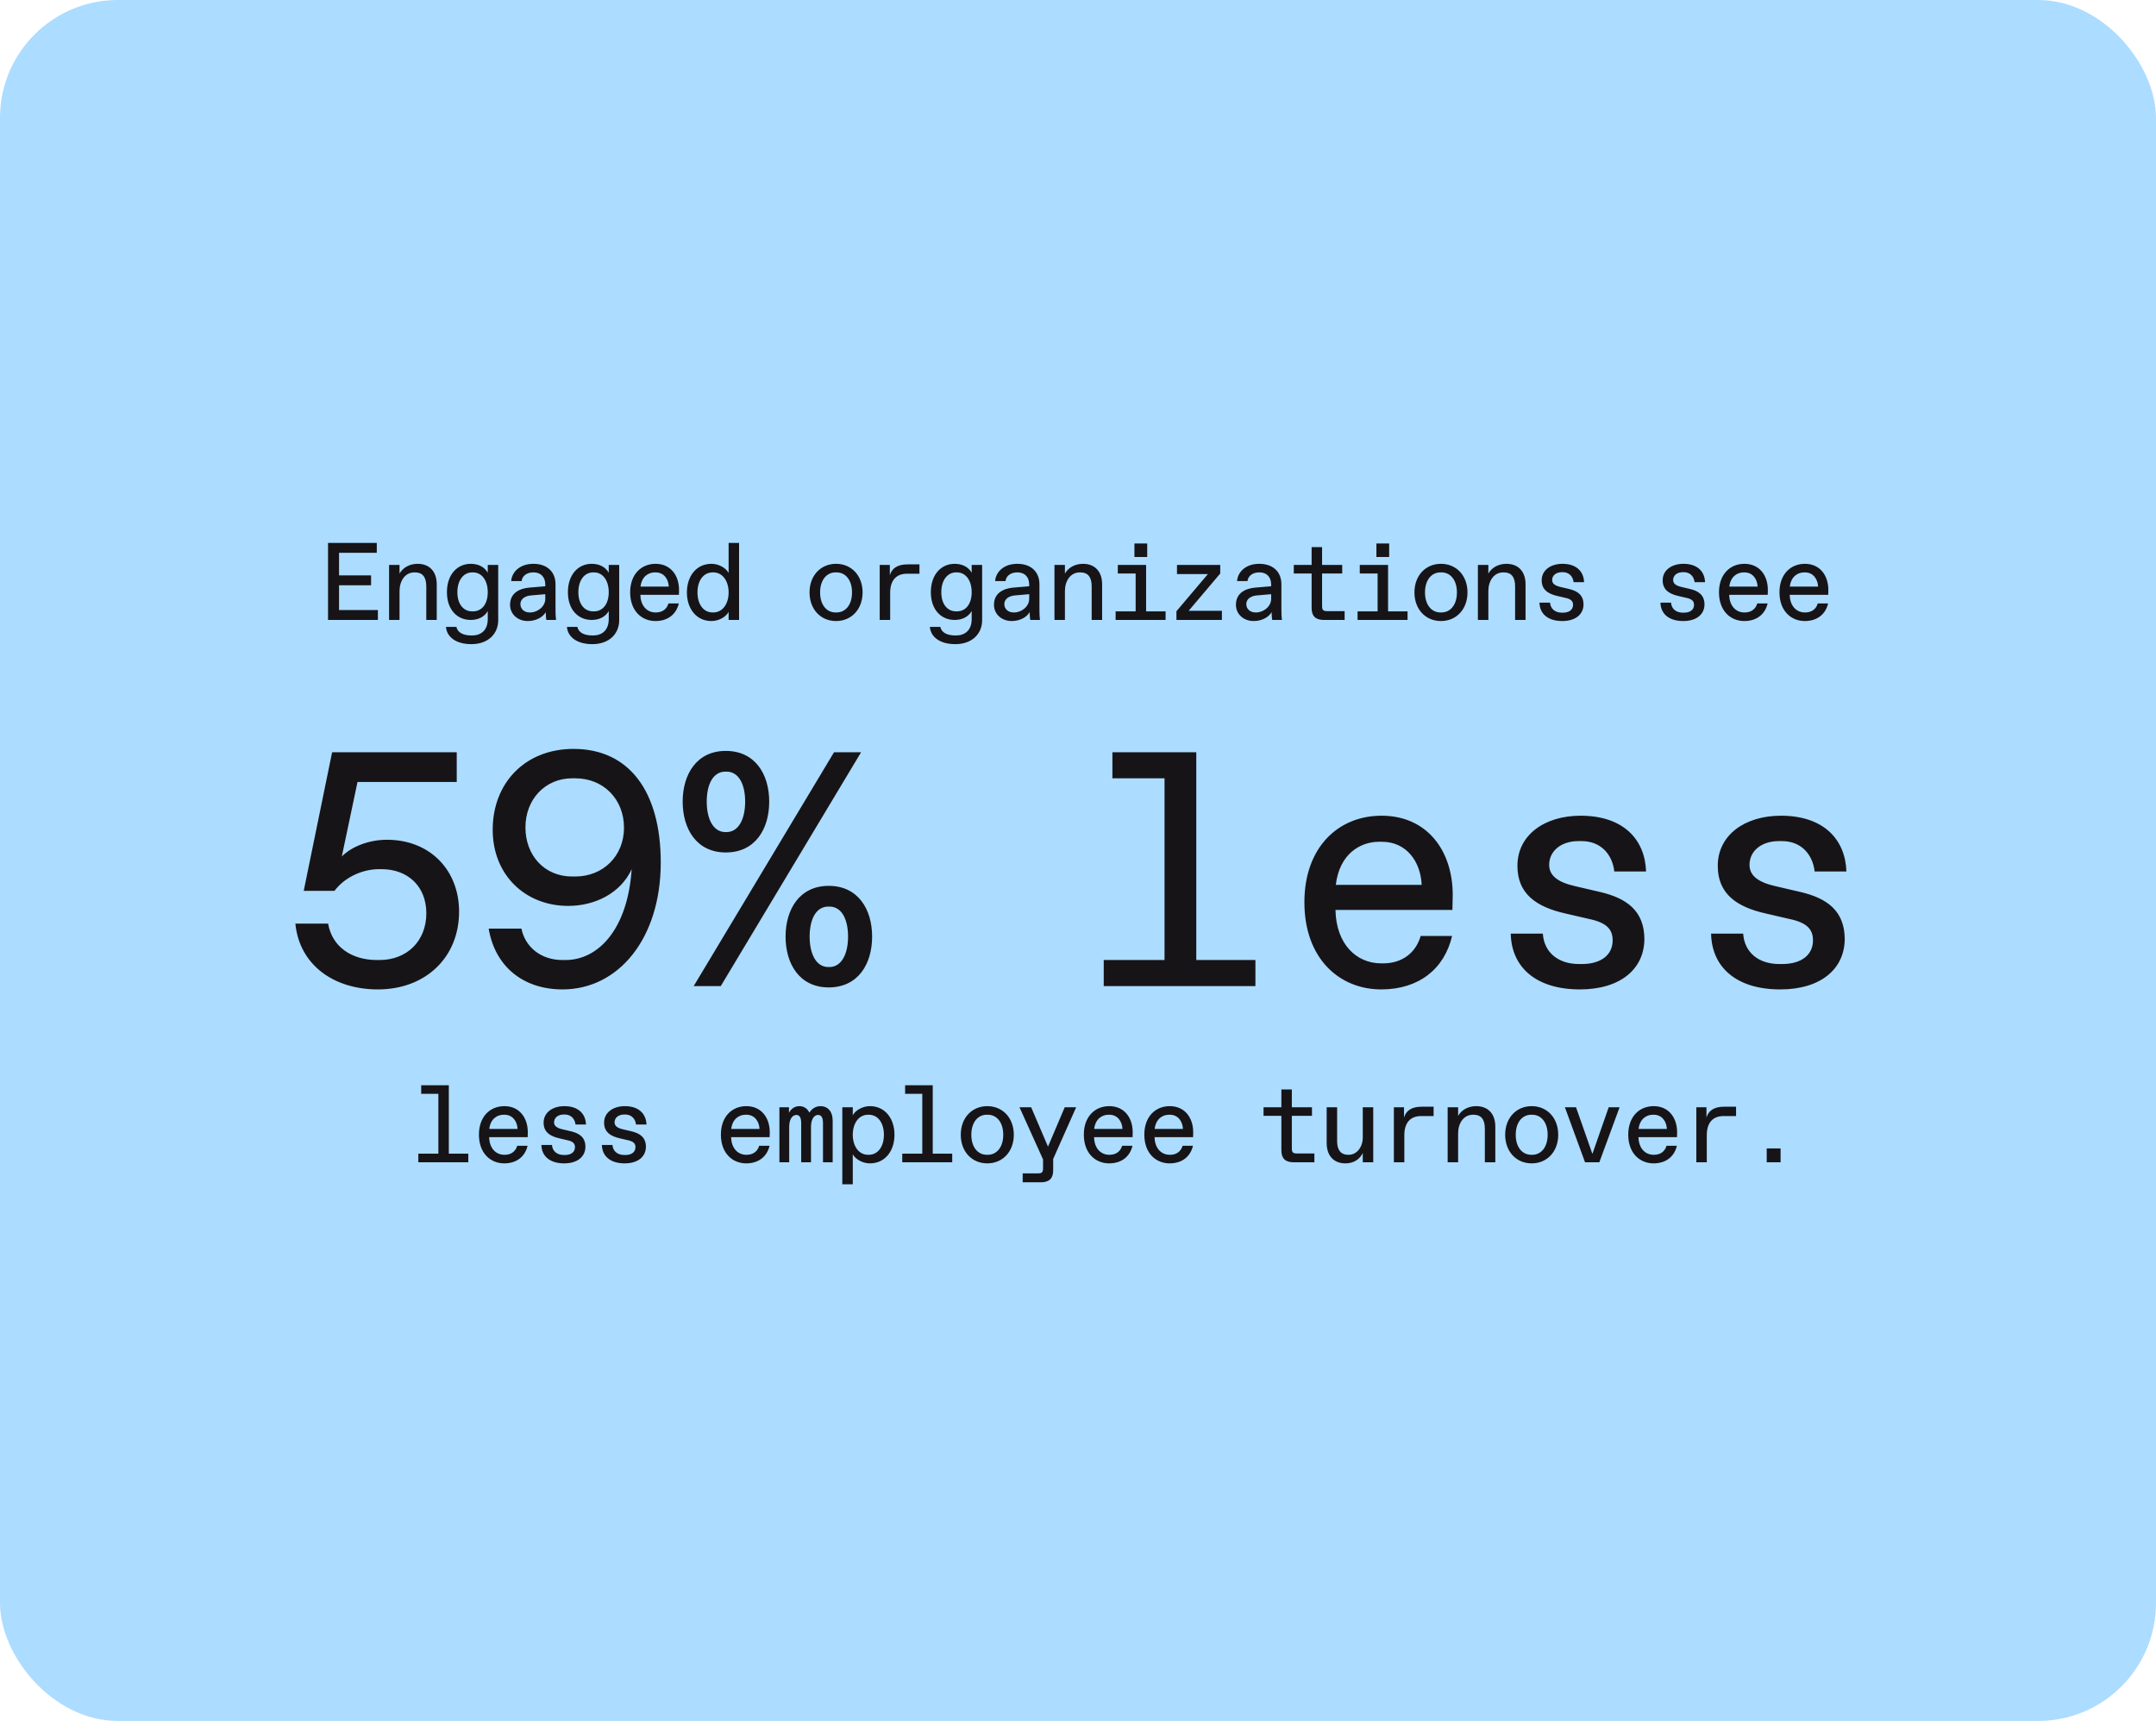
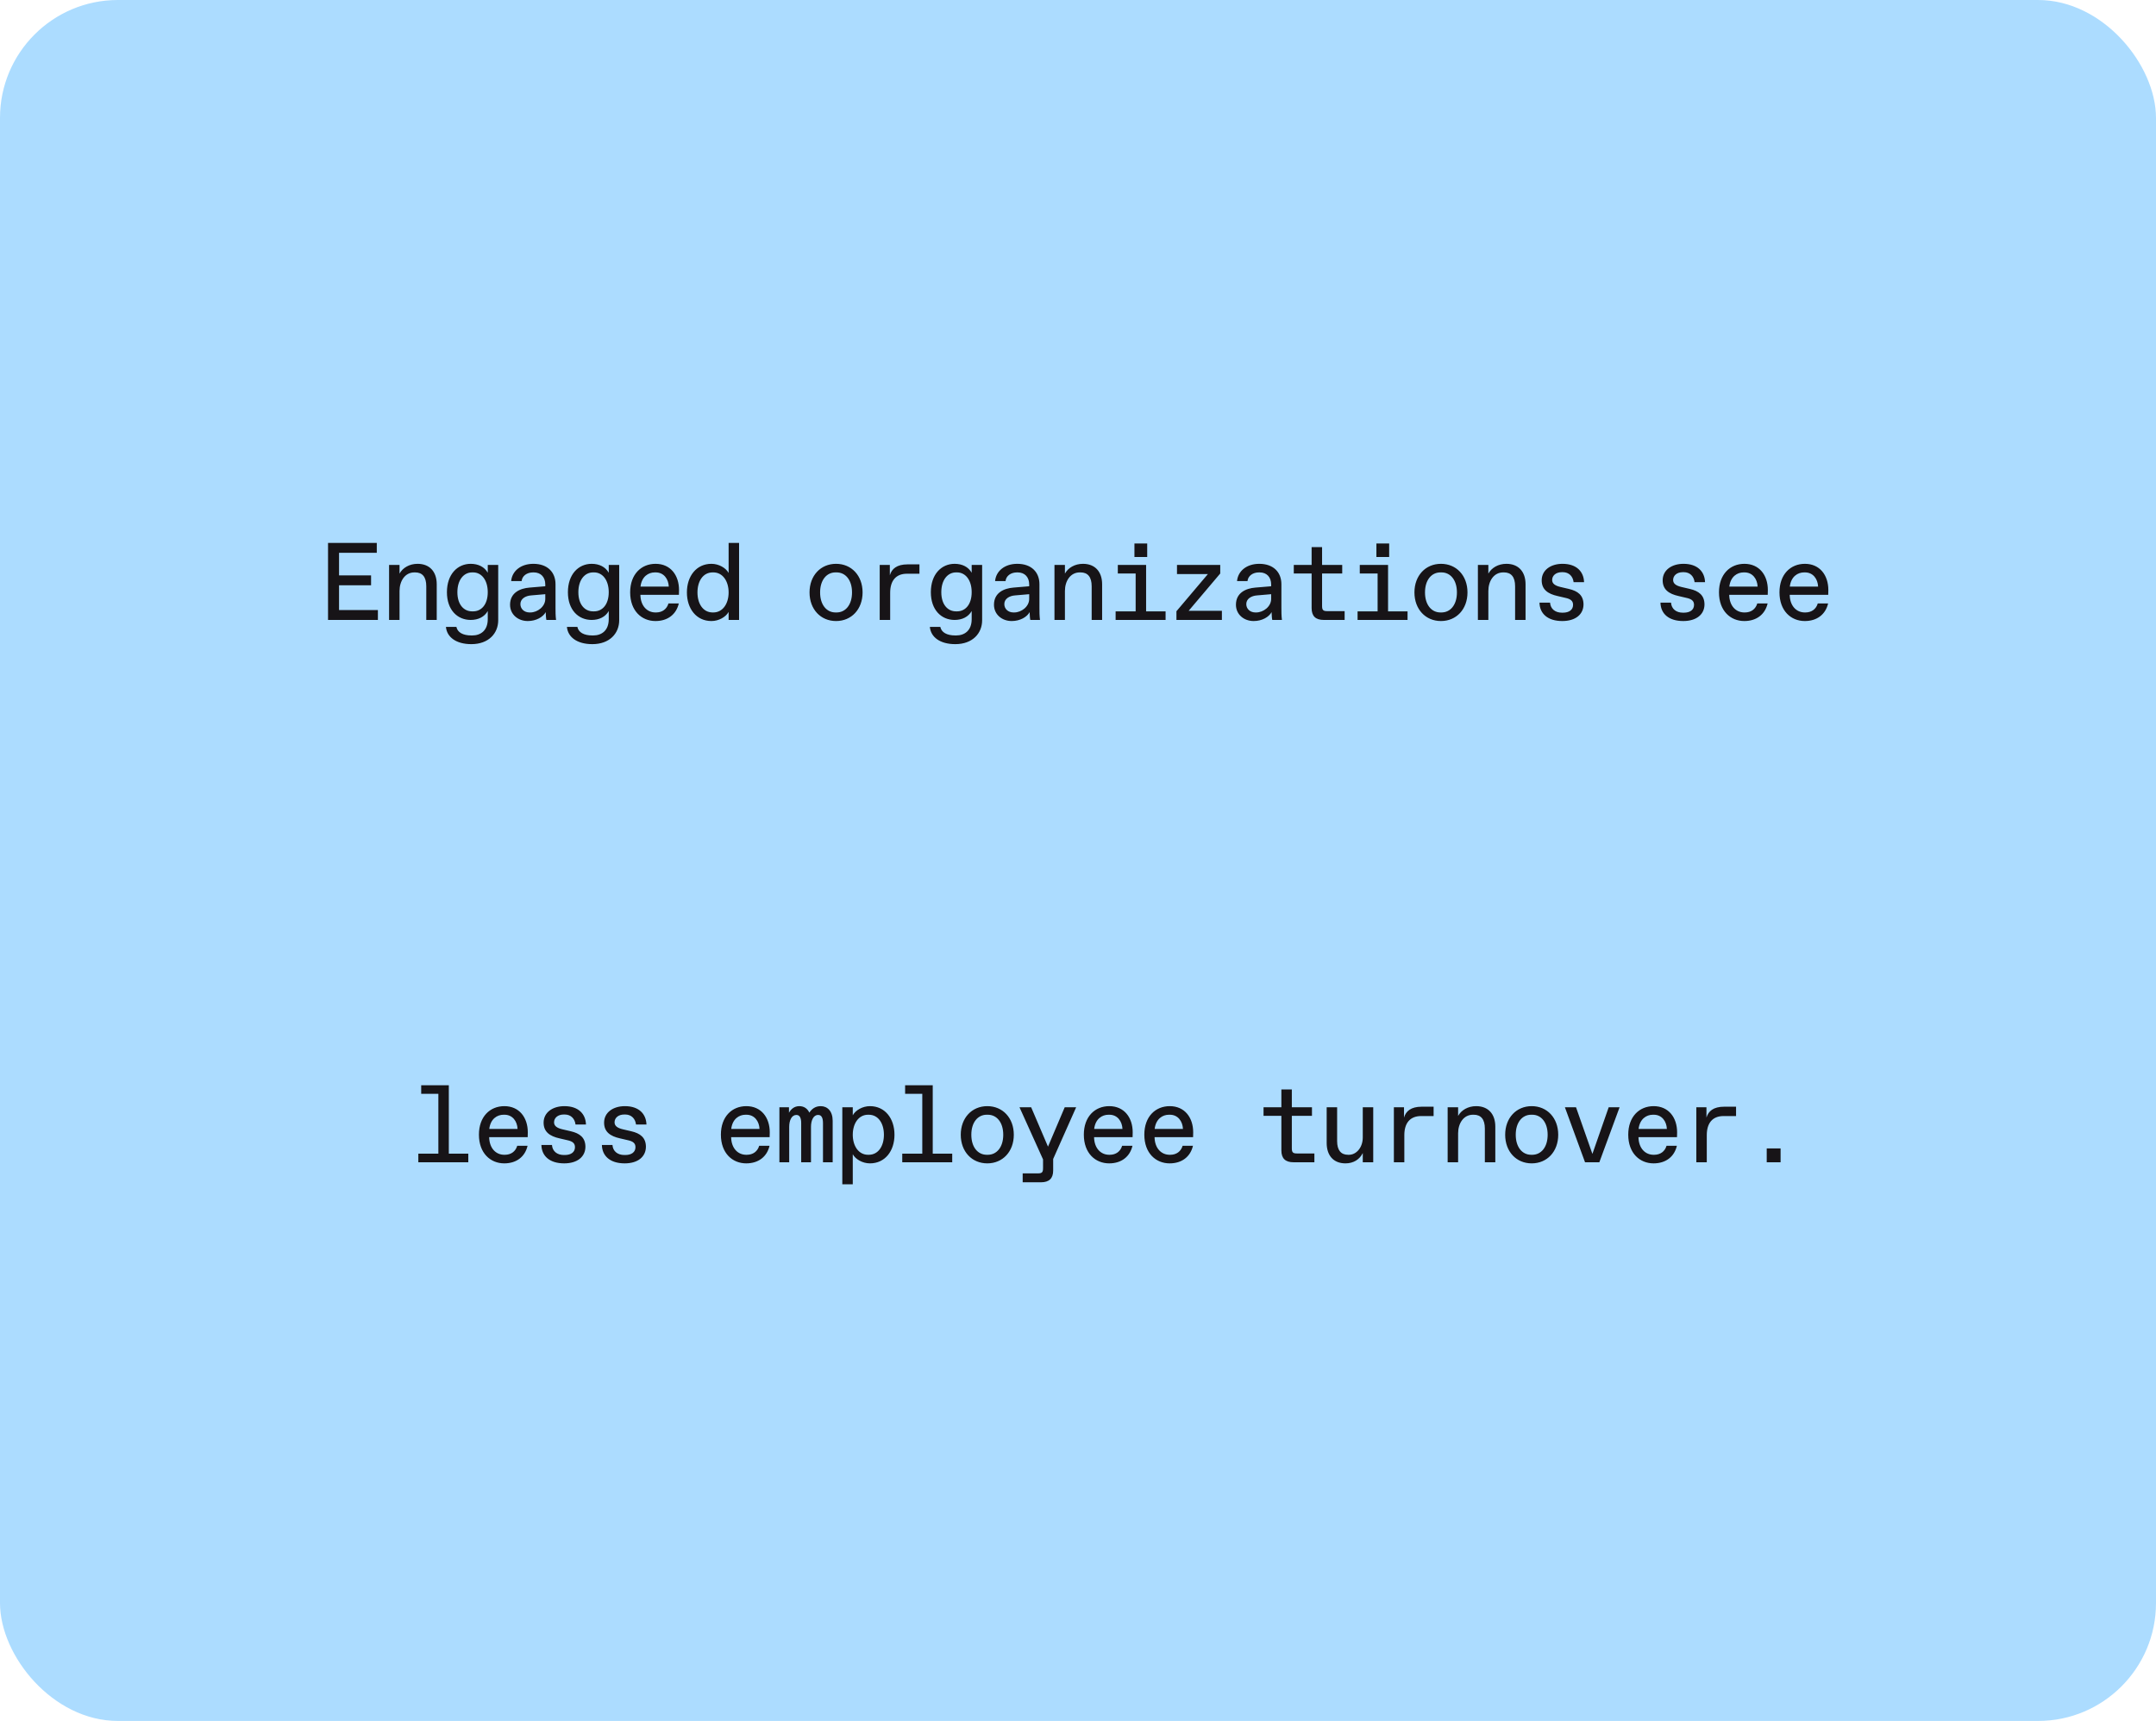
<svg xmlns="http://www.w3.org/2000/svg" width="739" height="590" viewBox="0 0 739 590" fill="none">
  <rect width="739" height="590" rx="40.419" fill="#ACDCFF" />
  <path d="M129.529 212.536H112.439V186.128H129.151V189.523H116.212V197.257H127.19V200.652H116.212V209.14H129.529V212.536ZM136.946 212.536H133.362V193.673H136.946V196.653C138.04 194.654 140.341 193.296 143.133 193.296C147.245 193.296 149.697 195.974 149.697 200.313V212.536H146.113V200.992C146.113 197.823 144.792 196.238 142.303 196.238H142.039C138.794 196.238 136.946 199.219 136.946 202.614V212.536ZM161.565 220.835C156.284 220.835 153.153 218.383 152.851 214.912H156.435C156.812 216.798 158.66 217.855 161.565 217.855H161.867C164.734 217.855 167.186 216.195 167.186 212.271V209.48C166.054 211.479 163.942 212.536 161.339 212.536C156.812 212.536 153.19 209.14 153.19 203.029C153.19 196.88 156.812 193.296 161.339 193.296C163.942 193.296 166.054 194.352 167.186 196.352V193.673H170.77V212.649C170.77 217.1 167.526 220.835 161.565 220.835ZM161.829 209.593H162.169C165.036 209.593 167.186 207.216 167.186 203.029C167.186 198.841 165.036 196.238 162.169 196.238H161.829C158.925 196.238 156.774 198.841 156.774 203.029C156.774 207.216 158.925 209.593 161.829 209.593ZM190.41 200.275V208.386C190.41 209.518 190.41 211.215 190.599 212.536H187.279C187.128 211.819 187.09 210.8 187.052 209.857C186.147 211.517 183.808 212.913 180.903 212.913C177.546 212.913 174.83 210.649 174.83 207.33C174.83 203.218 178.225 201.709 181.507 201.444L186.902 200.992V200.388C186.902 197.861 185.393 196.238 182.94 196.238H182.752C180.564 196.238 178.979 197.446 178.791 199.219H175.207C175.509 195.786 178.489 193.296 182.827 193.296C187.656 193.296 190.41 196.163 190.41 200.275ZM181.507 209.97H181.771C184.223 209.97 186.902 207.971 186.902 205.33V203.708L182.073 204.123C180.073 204.274 178.376 205.292 178.376 207.103C178.376 208.763 179.696 209.97 181.507 209.97ZM203.033 220.835C197.751 220.835 194.62 218.383 194.319 214.912H197.902C198.28 216.798 200.128 217.855 203.033 217.855H203.335C206.202 217.855 208.654 216.195 208.654 212.271V209.48C207.522 211.479 205.41 212.536 202.807 212.536C198.28 212.536 194.658 209.14 194.658 203.029C194.658 196.88 198.28 193.296 202.807 193.296C205.41 193.296 207.522 194.352 208.654 196.352V193.673H212.238V212.649C212.238 217.1 208.993 220.835 203.033 220.835ZM203.297 209.593H203.637C206.504 209.593 208.654 207.216 208.654 203.029C208.654 198.841 206.504 196.238 203.637 196.238H203.297C200.392 196.238 198.242 198.841 198.242 203.029C198.242 207.216 200.392 209.593 203.297 209.593ZM232.745 202.274C232.745 202.803 232.708 203.368 232.708 203.934H219.504C219.579 207.782 221.843 209.97 224.672 209.97H224.899C226.973 209.97 228.558 208.839 229.124 206.877H232.67C231.802 210.612 228.897 212.913 224.672 212.913C219.957 212.913 215.996 209.442 215.996 203.067C215.996 196.917 219.768 193.296 224.71 193.296C229.803 193.296 232.745 197.182 232.745 202.274ZM224.748 196.238H224.446C222.258 196.238 219.957 197.634 219.542 201.105H229.237C229.124 198.502 227.539 196.238 224.748 196.238ZM249.744 186.128H253.328V212.536H249.744V209.782C248.801 211.517 246.387 212.913 243.859 212.913C238.691 212.913 235.447 208.688 235.447 203.104C235.447 197.521 238.691 193.296 243.859 193.296C246.387 193.296 248.801 194.692 249.744 196.427V186.128ZM244.501 196.238H244.274C240.955 196.238 239.068 199.256 239.068 203.104C239.068 206.952 240.955 209.97 244.274 209.97H244.501C247.745 209.97 249.744 206.952 249.744 203.104C249.744 199.256 247.745 196.238 244.501 196.238ZM286.572 212.913C281.29 212.913 277.48 208.876 277.48 203.104C277.48 197.332 281.29 193.296 286.572 193.296C291.853 193.296 295.664 197.332 295.664 203.104C295.664 208.876 291.853 212.913 286.572 212.913ZM286.383 209.97H286.761C289.779 209.97 292.042 207.405 292.042 203.104C292.042 198.804 289.779 196.238 286.761 196.238H286.383C283.365 196.238 281.102 198.804 281.102 203.104C281.102 207.405 283.365 209.97 286.383 209.97ZM305.118 212.536H301.534V193.673H305.005V197.219C305.646 195.031 307.381 193.485 311.078 193.485H315.153V196.691H310.89C307.042 196.691 305.118 199.143 305.118 203.218V212.536ZM327.436 220.835C322.155 220.835 319.023 218.383 318.722 214.912H322.305C322.683 216.798 324.531 217.855 327.436 217.855H327.738C330.605 217.855 333.057 216.195 333.057 212.271V209.48C331.925 211.479 329.813 212.536 327.21 212.536C322.683 212.536 319.061 209.14 319.061 203.029C319.061 196.88 322.683 193.296 327.21 193.296C329.813 193.296 331.925 194.352 333.057 196.352V193.673H336.641V212.649C336.641 217.1 333.397 220.835 327.436 220.835ZM327.7 209.593H328.04C330.907 209.593 333.057 207.216 333.057 203.029C333.057 198.841 330.907 196.238 328.04 196.238H327.7C324.795 196.238 322.645 198.841 322.645 203.029C322.645 207.216 324.795 209.593 327.7 209.593ZM356.281 200.275V208.386C356.281 209.518 356.281 211.215 356.469 212.536H353.15C352.999 211.819 352.961 210.8 352.923 209.857C352.018 211.517 349.679 212.913 346.774 212.913C343.417 212.913 340.7 210.649 340.7 207.33C340.7 203.218 344.096 201.709 347.378 201.444L352.772 200.992V200.388C352.772 197.861 351.263 196.238 348.811 196.238H348.623C346.435 196.238 344.85 197.446 344.661 199.219H341.078C341.379 195.786 344.36 193.296 348.698 193.296C353.527 193.296 356.281 196.163 356.281 200.275ZM347.378 209.97H347.642C350.094 209.97 352.772 207.971 352.772 205.33V203.708L347.944 204.123C345.944 204.274 344.247 205.292 344.247 207.103C344.247 208.763 345.567 209.97 347.378 209.97ZM365.018 212.536H361.434V193.673H365.018V196.653C366.112 194.654 368.413 193.296 371.205 193.296C375.317 193.296 377.769 195.974 377.769 200.313V212.536H374.185V200.992C374.185 197.823 372.865 196.238 370.375 196.238H370.111C366.867 196.238 365.018 199.219 365.018 202.614V212.536ZM393.221 190.957H388.845V186.317H393.221V190.957ZM399.521 212.536H382.394V209.593H389.26V196.616H383.149V193.673H392.844V209.593H399.521V212.536ZM418.256 196.616L407.429 209.404H418.822V212.536H403.241V209.555L414.031 196.804H403.43V193.673H418.256V196.616ZM439.216 200.275V208.386C439.216 209.518 439.216 211.215 439.405 212.536H436.085C435.934 211.819 435.896 210.8 435.859 209.857C434.953 211.517 432.614 212.913 429.709 212.913C426.352 212.913 423.636 210.649 423.636 207.33C423.636 203.218 427.031 201.709 430.313 201.444L435.708 200.992V200.388C435.708 197.861 434.199 196.238 431.747 196.238H431.558C429.37 196.238 427.786 197.446 427.597 199.219H424.013C424.315 195.786 427.295 193.296 431.633 193.296C436.462 193.296 439.216 196.163 439.216 200.275ZM430.313 209.97H430.577C433.029 209.97 435.708 207.971 435.708 205.33V203.708L430.879 204.123C428.88 204.274 427.182 205.292 427.182 207.103C427.182 208.763 428.502 209.97 430.313 209.97ZM460.893 212.536H453.763C450.971 212.536 449.576 211.253 449.576 208.461V196.616H443.464V193.673H449.576V187.562H453.16V193.673H460.063V196.616H453.16V207.744C453.16 209.14 453.537 209.518 454.933 209.518H460.893V212.536ZM476.157 190.957H471.781V186.317H476.157V190.957ZM482.457 212.536H465.33V209.593H472.196V196.616H466.084V193.673H475.78V209.593H482.457V212.536ZM493.91 212.913C488.629 212.913 484.819 208.876 484.819 203.104C484.819 197.332 488.629 193.296 493.91 193.296C499.192 193.296 503.002 197.332 503.002 203.104C503.002 208.876 499.192 212.913 493.91 212.913ZM493.722 209.97H494.099C497.117 209.97 499.381 207.405 499.381 203.104C499.381 198.804 497.117 196.238 494.099 196.238H493.722C490.704 196.238 488.44 198.804 488.44 203.104C488.44 207.405 490.704 209.97 493.722 209.97ZM510.155 212.536H506.571V193.673H510.155V196.653C511.249 194.654 513.55 193.296 516.342 193.296C520.454 193.296 522.906 195.974 522.906 200.313V212.536H519.322V200.992C519.322 197.823 518.002 196.238 515.512 196.238H515.248C512.004 196.238 510.155 199.219 510.155 202.614V212.536ZM535.491 212.913C530.512 212.913 527.758 210.385 527.682 206.613H531.304C531.455 208.801 533.115 210.046 535.378 210.046H535.718C537.868 210.046 539.188 209.027 539.188 207.367C539.188 206.122 538.509 205.368 536.51 204.953L533.907 204.349C530.512 203.595 528.437 202.086 528.437 198.955C528.437 195.484 531.492 193.296 535.567 193.296C540.433 193.296 542.848 196.012 542.961 199.596H539.377C539.151 197.634 537.83 196.163 535.68 196.163H535.34C533.303 196.163 532.021 197.332 532.021 198.841C532.021 200.049 532.964 200.803 534.963 201.256L537.717 201.897C540.848 202.614 542.734 204.085 542.772 207.179C542.772 210.612 540.056 212.913 535.491 212.913ZM576.959 212.913C571.979 212.913 569.225 210.385 569.15 206.613H572.772C572.922 208.801 574.582 210.046 576.846 210.046H577.185C579.336 210.046 580.656 209.027 580.656 207.367C580.656 206.122 579.977 205.368 577.978 204.953L575.375 204.349C571.979 203.595 569.904 202.086 569.904 198.955C569.904 195.484 572.96 193.296 577.034 193.296C581.901 193.296 584.315 196.012 584.428 199.596H580.845C580.618 197.634 579.298 196.163 577.148 196.163H576.808C574.771 196.163 573.488 197.332 573.488 198.841C573.488 200.049 574.431 200.803 576.431 201.256L579.185 201.897C582.316 202.614 584.202 204.085 584.24 207.179C584.24 210.612 581.524 212.913 576.959 212.913ZM605.955 202.274C605.955 202.803 605.917 203.368 605.917 203.934H592.713C592.789 207.782 595.052 209.97 597.881 209.97H598.108C600.183 209.97 601.767 208.839 602.333 206.877H605.879C605.011 210.612 602.107 212.913 597.881 212.913C593.166 212.913 589.205 209.442 589.205 203.067C589.205 196.917 592.977 193.296 597.919 193.296C603.012 193.296 605.955 197.182 605.955 202.274ZM597.957 196.238H597.655C595.467 196.238 593.166 197.634 592.751 201.105H602.446C602.333 198.502 600.749 196.238 597.957 196.238ZM626.688 202.274C626.688 202.803 626.651 203.368 626.651 203.934H613.447C613.522 207.782 615.786 209.97 618.615 209.97H618.842C620.917 209.97 622.501 208.839 623.067 206.877H626.613C625.745 210.612 622.84 212.913 618.615 212.913C613.9 212.913 609.939 209.442 609.939 203.067C609.939 196.917 613.711 193.296 618.653 193.296C623.746 193.296 626.688 197.182 626.688 202.274ZM618.691 196.238H618.389C616.201 196.238 613.9 197.634 613.485 201.105H623.18C623.067 198.502 621.482 196.238 618.691 196.238Z" fill="#171417" />
-   <path d="M132.62 287.899C147.507 287.899 157.356 298.435 157.356 312.521C157.356 328.211 145.904 339.205 129.528 339.205C114.296 339.205 102.615 330.73 101.241 316.644H112.464C113.838 324.661 120.595 329.127 129.184 329.127H130.1C139.491 329.127 146.133 322.599 146.133 313.094C146.133 303.818 139.72 297.977 130.787 297.977H129.871C124.718 297.977 118.419 300.382 114.64 305.421H104.104L113.838 257.895H156.555V268.087H122.542L117.159 293.625C120.709 290.075 126.665 287.899 132.62 287.899ZM196.592 256.75C215.603 256.75 226.482 271.294 226.482 295.687C226.482 321.683 212.053 339.205 192.813 339.205C179.414 339.205 169.68 331.418 167.504 318.362H178.727C179.987 324.546 185.255 329.127 192.813 329.127H193.844C205.067 329.127 215.145 318.591 216.519 297.977C212.74 306.223 203.922 310.575 194.76 310.575C180.101 310.575 168.878 300.039 168.878 284.464C168.878 268.545 179.872 256.75 196.592 256.75ZM196.134 300.497H197.165C206.785 300.497 213.885 293.396 213.885 283.777C213.885 274.042 206.899 266.827 197.165 266.827H196.134C186.858 266.827 180.101 274.042 180.101 283.662C180.101 293.167 186.514 300.497 196.134 300.497ZM248.769 292.251C238.806 292.251 233.996 284.235 233.996 274.844C233.996 265.453 238.806 257.437 248.769 257.437C258.847 257.437 263.657 265.453 263.657 274.844C263.657 284.235 258.847 292.251 248.769 292.251ZM247.052 338.06H237.775L285.874 257.895H295.151L247.052 338.06ZM248.655 285.265H248.998C253.236 285.265 255.412 280.685 255.412 274.844C255.412 268.889 253.236 264.537 248.998 264.537H248.655C244.418 264.537 242.242 268.889 242.242 274.844C242.242 280.685 244.418 285.265 248.655 285.265ZM284.042 338.518C274.079 338.518 269.269 330.501 269.269 321.111C269.269 311.72 274.079 303.703 284.042 303.703C294.12 303.703 298.93 311.72 298.93 321.111C298.93 330.501 294.12 338.518 284.042 338.518ZM283.927 331.532H284.271C288.508 331.532 290.684 326.951 290.684 321.111C290.684 315.155 288.508 310.804 284.271 310.804H283.927C279.69 310.804 277.514 315.155 277.514 321.111C277.514 326.951 279.69 331.532 283.927 331.532ZM410.041 329.127H430.311V338.06H378.318V329.127H399.161V266.827H381.296V257.895H410.041V329.127ZM497.948 306.91C497.948 308.513 497.834 310.231 497.834 311.949H457.751C457.98 323.63 464.852 330.272 473.441 330.272H474.128C480.427 330.272 485.236 326.837 486.954 320.882H497.719C495.085 332.219 486.267 339.205 473.441 339.205C459.126 339.205 447.101 328.669 447.101 309.315C447.101 290.648 458.553 279.654 473.555 279.654C489.016 279.654 497.948 291.45 497.948 306.91ZM473.67 288.587H472.754C466.111 288.587 459.126 292.824 457.866 303.36H487.298C486.954 295.458 482.144 288.587 473.67 288.587ZM541.536 339.205C526.419 339.205 518.059 331.532 517.83 320.08H528.824C529.282 326.722 534.321 330.501 541.193 330.501H542.223C548.751 330.501 552.759 327.409 552.759 322.37C552.759 318.591 550.698 316.301 544.628 315.041L536.726 313.209C526.419 310.918 520.121 306.337 520.121 296.832C520.121 286.296 529.397 279.654 541.765 279.654C556.539 279.654 563.868 287.899 564.211 298.779H553.332C552.645 292.824 548.637 288.357 542.109 288.357H541.078C534.894 288.357 531 291.908 531 296.488C531 300.153 533.863 302.444 539.933 303.818L548.293 305.765C557.798 307.941 563.524 312.407 563.639 321.798C563.639 332.219 555.393 339.205 541.536 339.205ZM610.204 339.205C595.087 339.205 586.727 331.532 586.498 320.08H597.492C597.951 326.722 602.989 330.501 609.861 330.501H610.891C617.419 330.501 621.427 327.409 621.427 322.37C621.427 318.591 619.366 316.301 613.296 315.041L605.394 313.209C595.087 310.918 588.789 306.337 588.789 296.832C588.789 286.296 598.065 279.654 610.433 279.654C625.207 279.654 632.536 287.899 632.88 298.779H622C621.313 292.824 617.305 288.357 610.777 288.357H609.746C603.562 288.357 599.668 291.908 599.668 296.488C599.668 300.153 602.531 302.444 608.601 303.818L616.961 305.765C626.466 307.941 632.192 312.407 632.307 321.798C632.307 332.219 624.061 339.205 610.204 339.205Z" fill="#171417" />
  <path d="M153.839 395.522H160.516V398.464H143.389V395.522H150.255V375H144.37V372.057H153.839V395.522ZM180.911 388.203C180.911 388.732 180.873 389.297 180.873 389.863H167.669C167.745 393.711 170.008 395.899 172.838 395.899H173.064C175.139 395.899 176.723 394.767 177.289 392.806H180.835C179.968 396.541 177.063 398.842 172.838 398.842C168.122 398.842 164.161 395.371 164.161 388.996C164.161 382.846 167.933 379.225 172.875 379.225C177.968 379.225 180.911 383.111 180.911 388.203ZM172.913 382.167H172.611C170.423 382.167 168.122 383.563 167.707 387.034H177.402C177.289 384.431 175.705 382.167 172.913 382.167ZM193.383 398.842C188.403 398.842 185.649 396.314 185.574 392.542H189.195C189.346 394.73 191.006 395.975 193.27 395.975H193.609C195.759 395.975 197.08 394.956 197.08 393.296C197.08 392.051 196.401 391.297 194.401 390.882L191.798 390.278C188.403 389.524 186.328 388.015 186.328 384.884C186.328 381.413 189.384 379.225 193.458 379.225C198.325 379.225 200.739 381.941 200.852 385.525H197.268C197.042 383.563 195.722 382.092 193.571 382.092H193.232C191.195 382.092 189.912 383.261 189.912 384.77C189.912 385.978 190.855 386.732 192.855 387.185L195.609 387.826C198.74 388.543 200.626 390.014 200.664 393.108C200.664 396.541 197.947 398.842 193.383 398.842ZM214.117 398.842C209.137 398.842 206.383 396.314 206.308 392.542H209.929C210.08 394.73 211.74 395.975 214.003 395.975H214.343C216.493 395.975 217.814 394.956 217.814 393.296C217.814 392.051 217.135 391.297 215.135 390.882L212.532 390.278C209.137 389.524 207.062 388.015 207.062 384.884C207.062 381.413 210.118 379.225 214.192 379.225C219.059 379.225 221.473 381.941 221.586 385.525H218.002C217.776 383.563 216.456 382.092 214.305 382.092H213.966C211.929 382.092 210.646 383.261 210.646 384.77C210.646 385.978 211.589 386.732 213.588 387.185L216.342 387.826C219.474 388.543 221.36 390.014 221.398 393.108C221.398 396.541 218.681 398.842 214.117 398.842ZM263.846 388.203C263.846 388.732 263.808 389.297 263.808 389.863H250.605C250.68 393.711 252.944 395.899 255.773 395.899H255.999C258.074 395.899 259.659 394.767 260.224 392.806H263.771C262.903 396.541 259.998 398.842 255.773 398.842C251.057 398.842 247.096 395.371 247.096 388.996C247.096 382.846 250.869 379.225 255.811 379.225C260.904 379.225 263.846 383.111 263.846 388.203ZM255.848 382.167H255.547C253.359 382.167 251.057 383.563 250.642 387.034H260.338C260.224 384.431 258.64 382.167 255.848 382.167ZM281.298 379.225C283.599 379.225 285.41 380.922 285.41 384.242V398.464H282.09V385.072C282.09 383.412 281.675 382.243 280.468 382.243H280.392C278.808 382.243 277.978 384.129 277.978 386.317V398.464H274.621V385.072C274.621 383.412 274.206 382.243 272.998 382.243H272.961C271.339 382.243 270.509 384.129 270.509 386.317V398.464H267.151V379.602H270.433V381.488C271.074 380.319 272.206 379.225 273.979 379.225C275.488 379.225 276.733 379.979 277.412 381.451C278.204 380.243 279.412 379.225 281.298 379.225ZM292.299 406.009H288.715V379.602H292.299V382.356C293.242 380.621 295.656 379.225 298.184 379.225C303.352 379.225 306.596 383.45 306.596 389.033C306.596 394.617 303.352 398.842 298.184 398.842C295.656 398.842 293.242 397.446 292.299 395.711V406.009ZM297.542 395.899H297.769C301.089 395.899 302.975 392.881 302.975 389.033C302.975 385.185 301.089 382.167 297.769 382.167H297.542C294.298 382.167 292.299 385.185 292.299 389.033C292.299 392.881 294.298 395.899 297.542 395.899ZM319.71 395.522H326.387V398.464H309.26V395.522H316.126V375H310.241V372.057H319.71V395.522ZM338.407 398.842C333.125 398.842 329.315 394.805 329.315 389.033C329.315 383.261 333.125 379.225 338.407 379.225C343.688 379.225 347.498 383.261 347.498 389.033C347.498 394.805 343.688 398.842 338.407 398.842ZM338.218 395.899H338.595C341.613 395.899 343.877 393.334 343.877 389.033C343.877 384.733 341.613 382.167 338.595 382.167H338.218C335.2 382.167 332.936 384.733 332.936 389.033C332.936 393.334 335.2 395.899 338.218 395.899ZM364.95 379.602H368.873L360.989 397.333V401.294C360.989 404.01 359.593 405.33 356.801 405.33H350.539V402.275H355.745C357.141 402.275 357.518 401.897 357.518 400.502V397.484L349.445 379.602H353.444L359.216 393.108L364.95 379.602ZM388.249 388.203C388.249 388.732 388.211 389.297 388.211 389.863H375.008C375.083 393.711 377.347 395.899 380.176 395.899H380.402C382.477 395.899 384.062 394.767 384.628 392.806H388.174C387.306 396.541 384.401 398.842 380.176 398.842C375.46 398.842 371.499 395.371 371.499 388.996C371.499 382.846 375.272 379.225 380.214 379.225C385.307 379.225 388.249 383.111 388.249 388.203ZM380.252 382.167H379.95C377.762 382.167 375.46 383.563 375.046 387.034H384.741C384.628 384.431 383.043 382.167 380.252 382.167ZM408.983 388.203C408.983 388.732 408.945 389.297 408.945 389.863H395.742C395.817 393.711 398.081 395.899 400.91 395.899H401.136C403.211 395.899 404.796 394.767 405.361 392.806H408.908C408.04 396.541 405.135 398.842 400.91 398.842C396.194 398.842 392.233 395.371 392.233 388.996C392.233 382.846 396.006 379.225 400.948 379.225C406.04 379.225 408.983 383.111 408.983 388.203ZM400.985 382.167H400.684C398.496 382.167 396.194 383.563 395.779 387.034H405.475C405.361 384.431 403.777 382.167 400.985 382.167ZM450.526 398.464H443.396C440.605 398.464 439.209 397.182 439.209 394.39V382.545H433.097V379.602H439.209V373.491H442.793V379.602H449.696V382.545H442.793V393.673C442.793 395.069 443.17 395.447 444.566 395.447H450.526V398.464ZM467.11 389.939V379.602H470.694V398.464H467.11V395.296C466.054 397.484 463.941 398.842 461.187 398.842C456.887 398.842 454.737 395.937 454.737 391.863V379.602H458.32V391.221C458.32 394.277 459.603 395.899 462.055 395.899H462.395C464.847 395.899 467.11 393.485 467.11 389.939ZM481.355 398.464H477.772V379.602H481.242V383.148C481.884 380.96 483.619 379.414 487.316 379.414H491.39V382.62H487.127C483.279 382.62 481.355 385.072 481.355 389.146V398.464ZM499.788 398.464H496.204V379.602H499.788V382.582C500.882 380.583 503.183 379.225 505.975 379.225C510.087 379.225 512.539 381.903 512.539 386.242V398.464H508.955V386.921C508.955 383.752 507.635 382.167 505.145 382.167H504.881C501.637 382.167 499.788 385.148 499.788 388.543V398.464ZM525.011 398.842C519.73 398.842 515.92 394.805 515.92 389.033C515.92 383.261 519.73 379.225 525.011 379.225C530.293 379.225 534.103 383.261 534.103 389.033C534.103 394.805 530.293 398.842 525.011 398.842ZM524.823 395.899H525.2C528.218 395.899 530.481 393.334 530.481 389.033C530.481 384.733 528.218 382.167 525.2 382.167H524.823C521.805 382.167 519.541 384.733 519.541 389.033C519.541 393.334 521.805 395.899 524.823 395.899ZM545.821 395.597L551.404 379.602H555.139L548.197 398.464H543.293L536.389 379.602H540.2L545.821 395.597ZM574.854 388.203C574.854 388.732 574.816 389.297 574.816 389.863H561.612C561.688 393.711 563.951 395.899 566.781 395.899H567.007C569.082 395.899 570.666 394.767 571.232 392.806H574.778C573.911 396.541 571.006 398.842 566.781 398.842C562.065 398.842 558.104 395.371 558.104 388.996C558.104 382.846 561.876 379.225 566.818 379.225C571.911 379.225 574.854 383.111 574.854 388.203ZM566.856 382.167H566.554C564.366 382.167 562.065 383.563 561.65 387.034H571.345C571.232 384.431 569.648 382.167 566.856 382.167ZM585.025 398.464H581.441V379.602H584.912V383.148C585.553 380.96 587.288 379.414 590.985 379.414H595.059V382.62H590.797C586.949 382.62 585.025 385.072 585.025 389.146V398.464ZM610.323 398.464H605.57V393.711H610.323V398.464Z" fill="#171417" />
</svg>